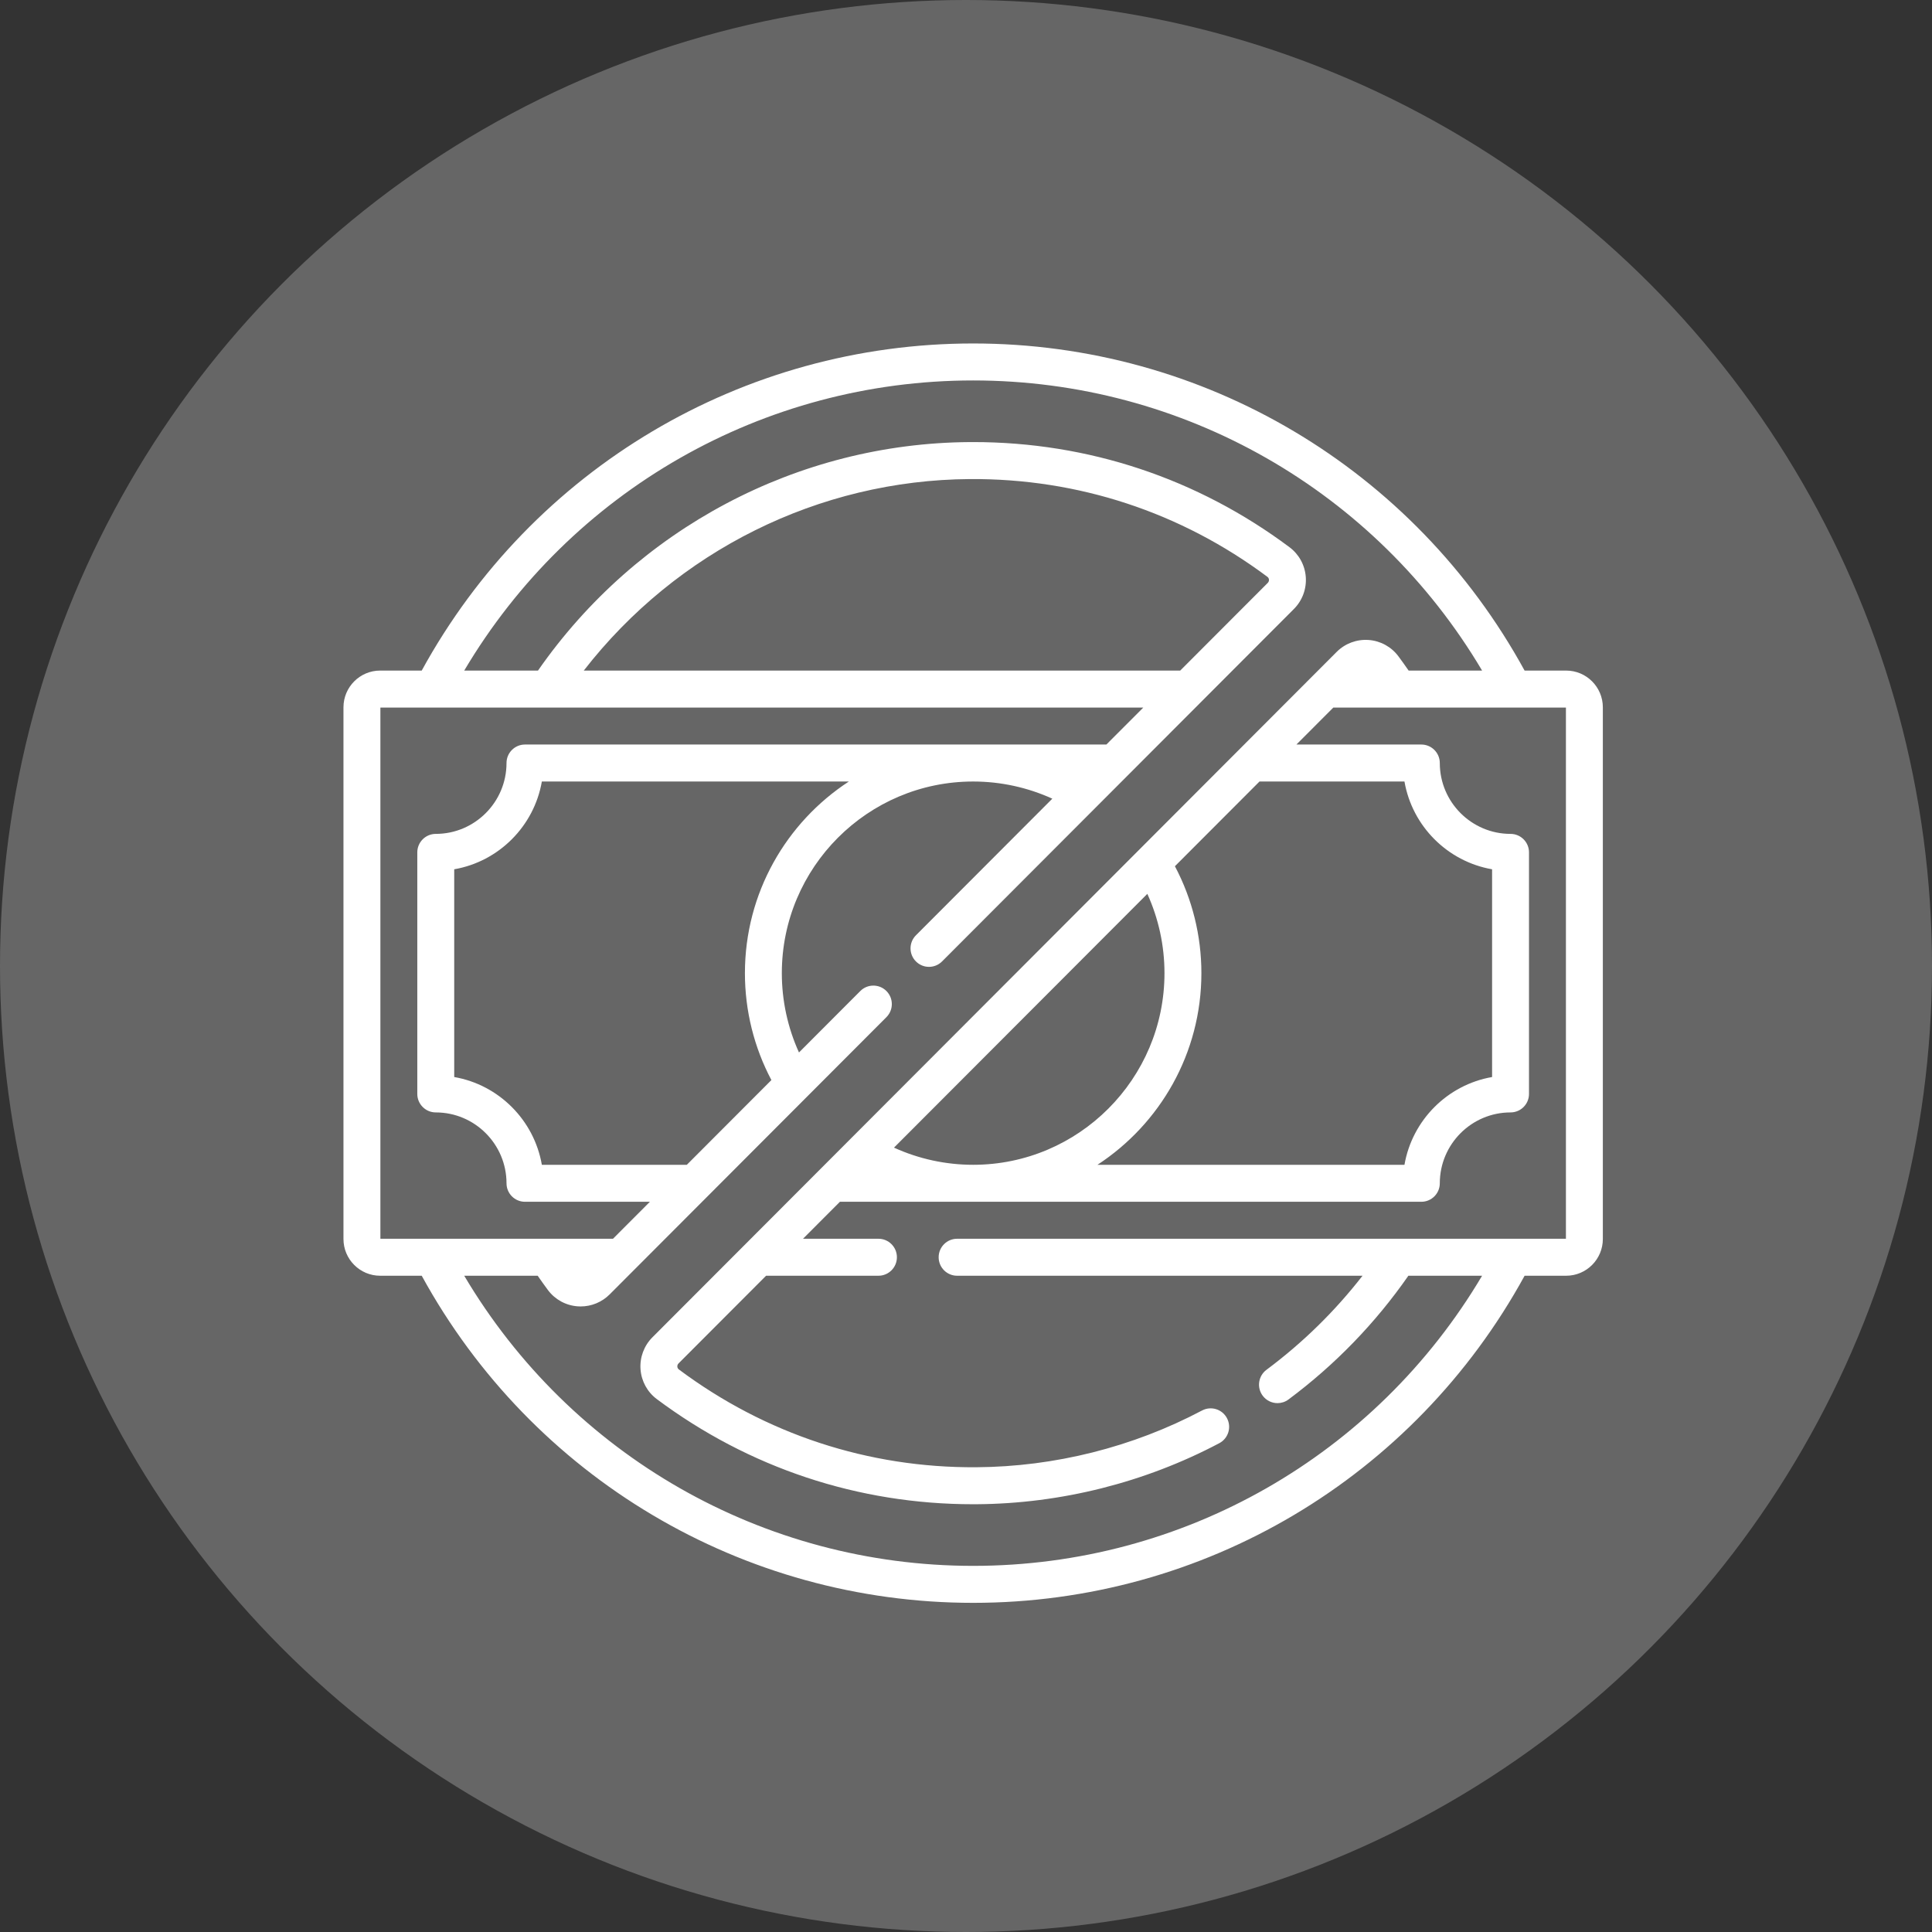
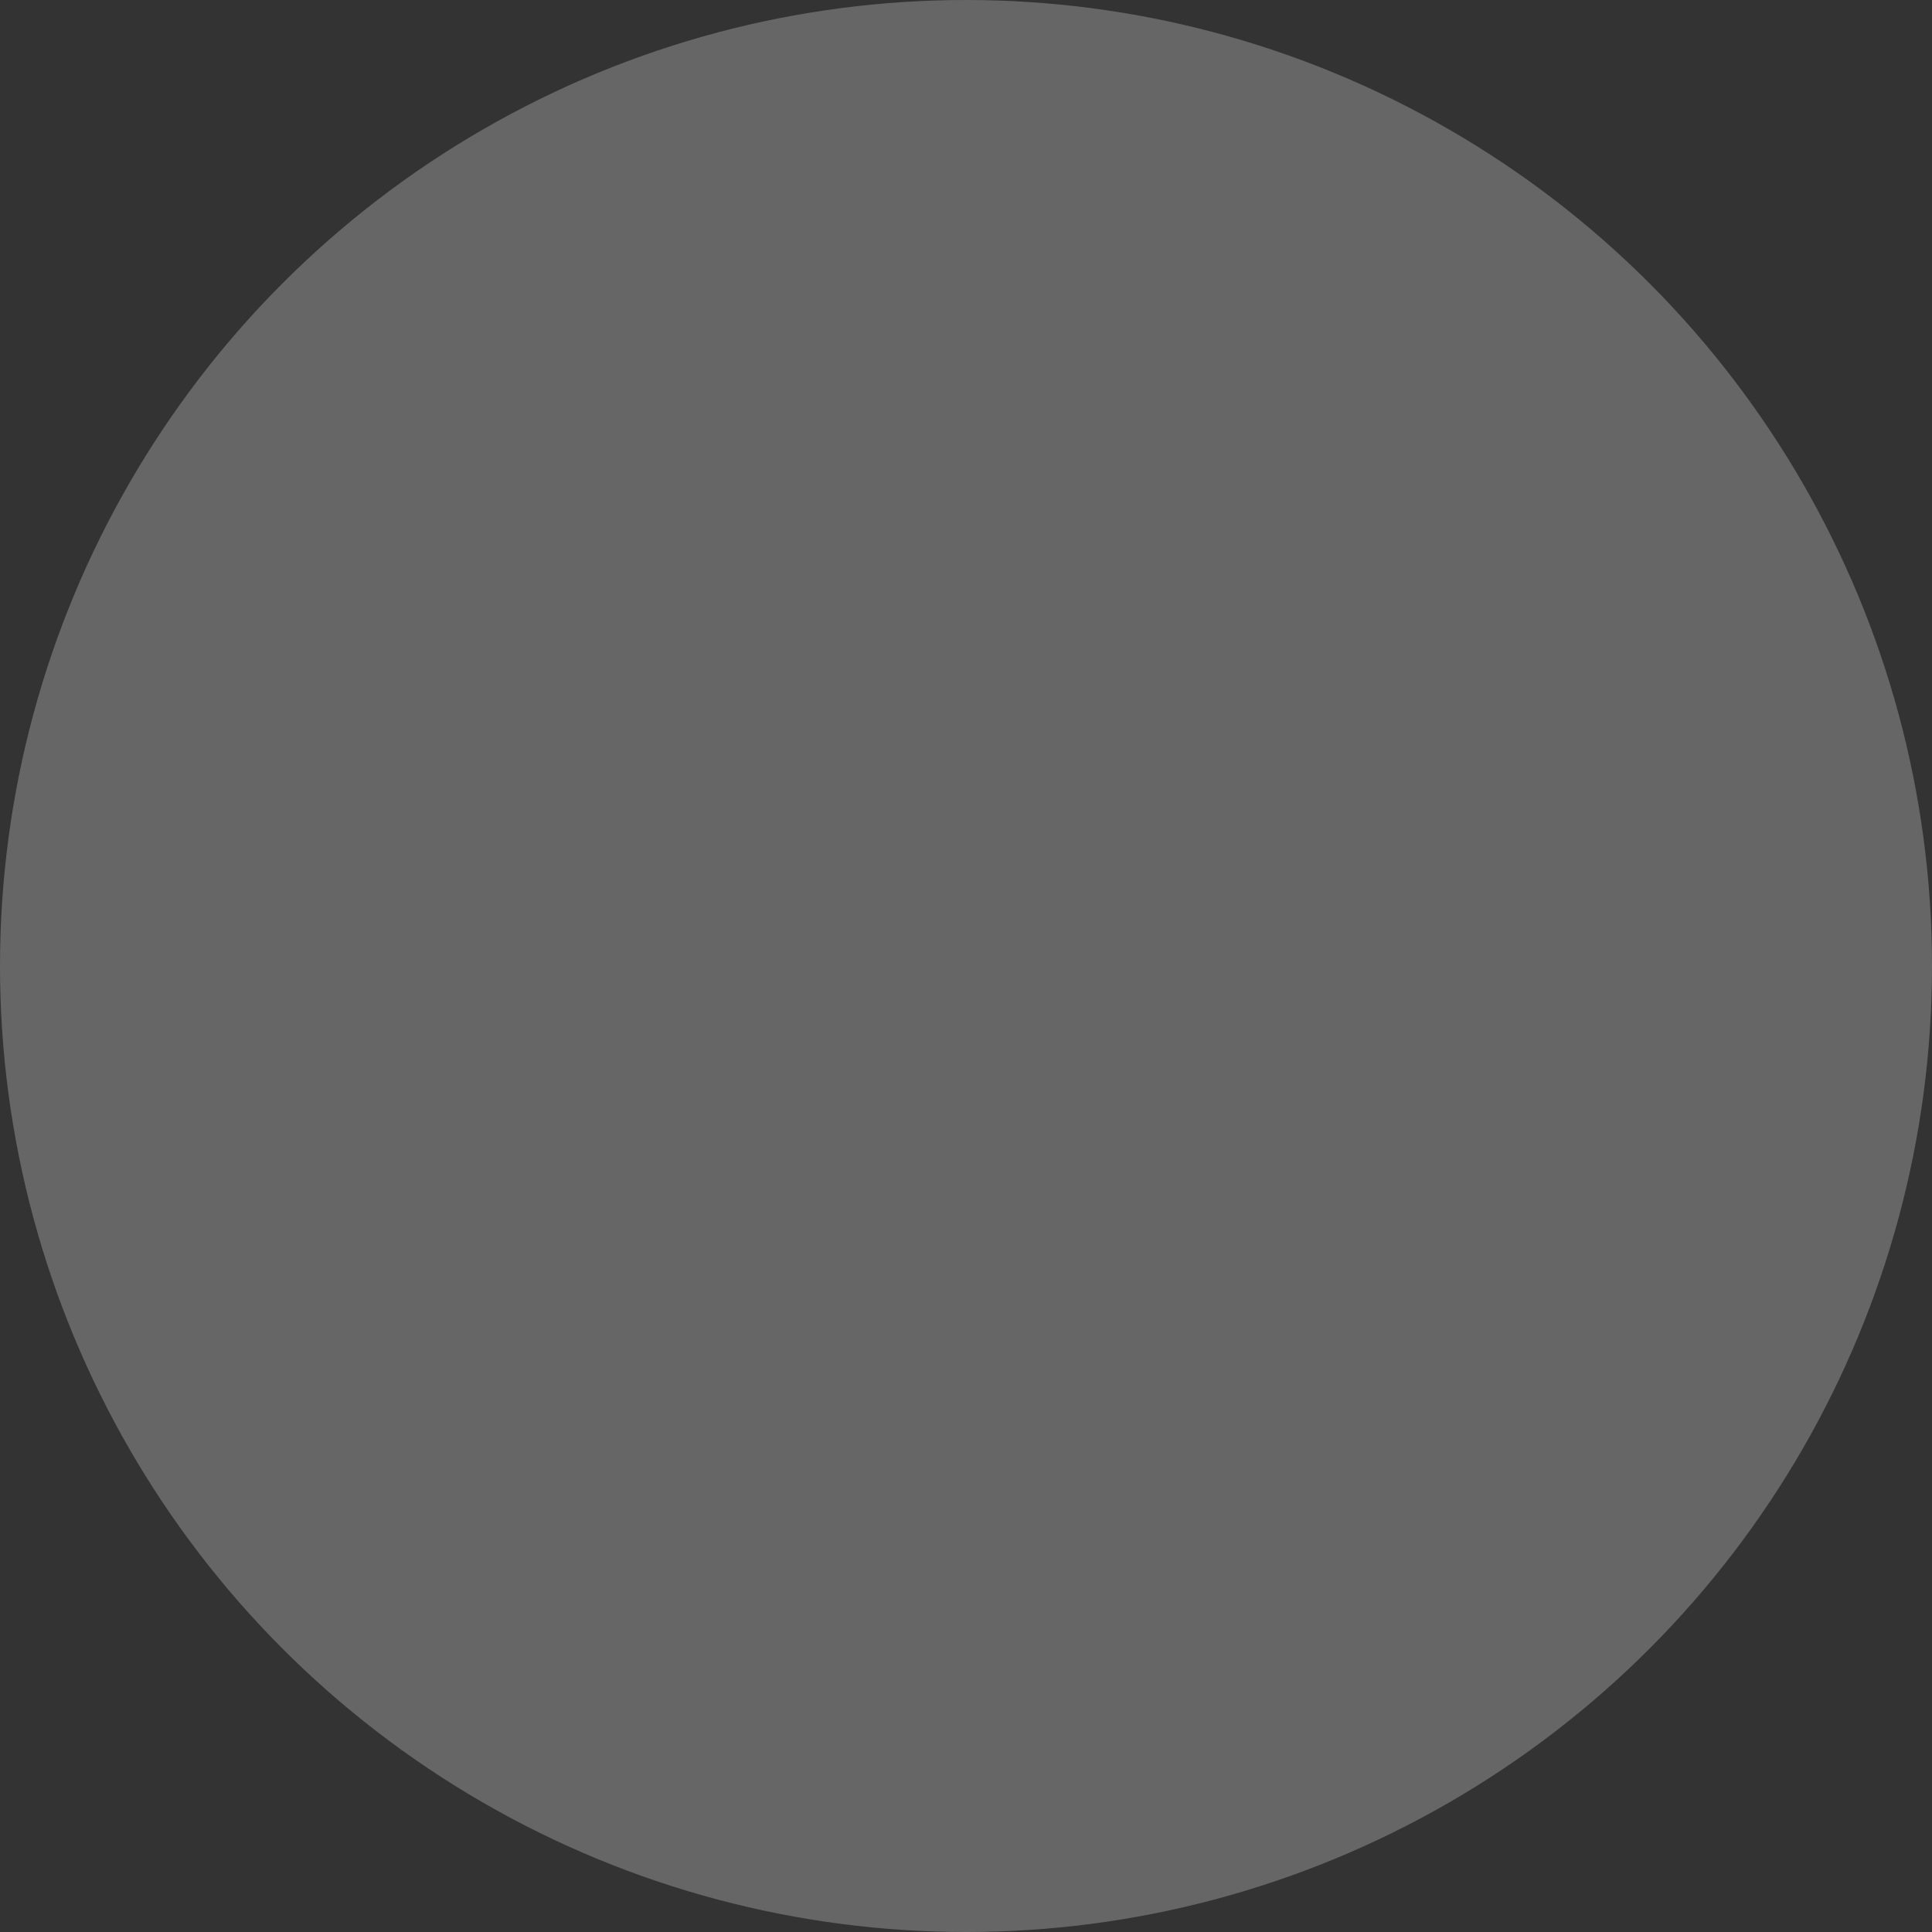
<svg xmlns="http://www.w3.org/2000/svg" width="135px" height="135px" viewBox="0 0 135 135" version="1.1">
  <rect x="0" y="0" width="135" height="135" fill="#333333" stroke="none" />
  <title>No Money Icon</title>
  <g id="Page-1" stroke="none" stroke-width="1" fill="none" fill-rule="evenodd">
    <g id="CFSS-Landing-Page-NC-Update" transform="translate(-609, -2227)">
      <g id="Lower-Bill-Copy-6" transform="translate(529, 2227)">
        <g id="No-Money-Icon" transform="translate(80, 0)">
          <circle id="Oval" fill="#666666" cx="67.5" cy="67.5" r="67.5" />
          <g id="no-money-(1)" transform="translate(24, 24)" fill="#FFFFFF" fill-rule="nonzero">
-             <path d="M85.437,22.857 L82.532,22.857 C74.801,8.737 60.109,0 44,0 C27.9,0 13.199,8.74 5.468,22.857 L2.562,22.857 C1.149,22.857 0,24.009 0,25.424 L0,62.576 C0,63.991 1.15,65.143 2.562,65.143 L5.468,65.143 C13.199,79.259 27.901,88 44,88 C60.109,88 74.801,79.263 82.533,65.143 L85.438,65.143 C86.851,65.143 88,63.991 88,62.576 L88,25.424 C88,24.009 86.85,22.857 85.437,22.857 Z M2.58,25.441 L55.889,25.441 L53.309,28.025 L12.682,28.025 C11.97,28.025 11.393,28.604 11.393,29.317 C11.393,32.047 9.175,34.269 6.449,34.269 C5.737,34.269 5.159,34.847 5.159,35.561 L5.159,52.439 C5.159,53.153 5.737,53.731 6.449,53.731 C9.175,53.731 11.393,55.953 11.393,58.683 C11.393,59.396 11.97,59.975 12.682,59.975 L21.412,59.975 L18.833,62.559 L2.58,62.559 L2.58,25.441 Z M58.468,22.857 L16.792,22.857 C23.276,14.507 33.202,9.544 43.772,9.475 C51.325,9.426 58.513,11.789 64.563,16.308 C64.644,16.369 64.666,16.449 64.67,16.506 C64.673,16.555 64.667,16.648 64.587,16.728 L58.468,22.857 Z M23.992,57.391 L13.862,57.391 C13.321,54.269 10.856,51.8 7.739,51.258 L7.739,36.742 C10.856,36.2 13.321,33.731 13.862,30.609 L35.314,30.609 C30.945,33.462 28.052,38.398 28.052,44 C28.052,46.617 28.689,49.179 29.902,51.471 L23.992,57.391 Z M85.42,62.559 L81.745,62.559 C81.745,62.559 81.745,62.559 81.745,62.559 L42.879,62.559 C42.167,62.559 41.589,63.137 41.589,63.851 C41.589,64.564 42.167,65.143 42.879,65.143 L71.208,65.143 C69.282,67.621 67.033,69.826 64.496,71.716 C63.924,72.142 63.805,72.951 64.23,73.524 C64.483,73.865 64.872,74.045 65.266,74.045 C65.534,74.045 65.804,73.962 66.035,73.789 C69.29,71.365 72.105,68.458 74.411,65.143 L79.562,65.143 C72.119,77.702 58.685,85.416 44,85.416 C29.325,85.416 15.882,77.699 8.438,65.143 L13.571,65.143 C13.804,65.479 14.042,65.814 14.286,66.142 C14.781,66.806 15.538,67.221 16.365,67.281 C16.435,67.286 16.504,67.289 16.573,67.289 C17.33,67.289 18.059,66.989 18.598,66.449 L37.939,47.075 C38.443,46.57 38.443,45.752 37.939,45.248 C37.436,44.744 36.619,44.743 36.115,45.248 L31.829,49.542 C31.043,47.811 30.631,45.924 30.631,44 C30.631,36.616 36.629,30.609 44,30.609 C45.92,30.609 47.804,31.022 49.532,31.808 L40.002,41.354 C39.498,41.859 39.498,42.677 40.002,43.181 C40.254,43.434 40.584,43.56 40.914,43.56 C41.244,43.56 41.574,43.434 41.826,43.181 L66.411,18.555 C67,17.966 67.303,17.151 67.243,16.319 C67.183,15.491 66.768,14.732 66.105,14.237 C59.667,9.428 52.031,6.89 44.003,6.89 C43.921,6.89 43.837,6.891 43.755,6.891 C31.738,6.969 20.499,12.931 13.592,22.857 L8.438,22.857 C15.882,10.3 29.323,2.584 44,2.584 C58.685,2.584 72.119,10.298 79.563,22.857 L74.429,22.857 C74.195,22.52 73.957,22.185 73.714,21.858 C73.219,21.194 72.462,20.779 71.635,20.719 C70.802,20.659 69.991,20.962 69.402,21.551 L21.588,69.445 C21,70.034 20.697,70.849 20.757,71.681 C20.817,72.509 21.232,73.268 21.895,73.763 C28.333,78.572 35.969,81.11 43.997,81.11 C44.079,81.11 44.163,81.109 44.245,81.109 C50.13,81.07 55.993,79.596 61.199,76.844 C61.829,76.511 62.07,75.73 61.737,75.099 C61.405,74.468 60.625,74.226 59.995,74.559 C55.154,77.118 49.702,78.489 44.228,78.525 C36.676,78.578 29.487,76.211 23.437,71.692 C23.356,71.631 23.334,71.551 23.33,71.494 C23.326,71.445 23.333,71.352 23.412,71.272 L29.531,65.143 L37.382,65.143 C38.095,65.143 38.672,64.564 38.672,63.851 C38.672,63.137 38.095,62.559 37.382,62.559 L32.111,62.559 L34.69,59.975 L75.317,59.975 C76.03,59.975 76.607,59.396 76.607,58.683 C76.607,55.953 78.825,53.731 81.551,53.731 C82.263,53.731 82.84,53.153 82.84,52.439 L82.84,35.561 C82.84,34.847 82.263,34.269 81.551,34.269 C78.825,34.269 76.607,32.047 76.607,29.317 C76.607,28.604 76.03,28.025 75.317,28.025 L66.588,28.025 L69.167,25.441 L85.42,25.441 L85.42,62.559 Z M38.468,56.192 L56.171,38.459 C56.957,40.189 57.369,42.077 57.369,44 C57.369,51.384 51.372,57.391 44,57.391 C42.08,57.391 40.195,56.979 38.468,56.192 Z M59.948,44 C59.948,41.383 59.311,38.821 58.098,36.528 L64.008,30.609 L74.138,30.609 C74.679,33.731 77.144,36.2 80.261,36.742 L80.261,51.258 C77.144,51.8 74.679,54.269 74.138,57.391 L52.686,57.391 C57.055,54.538 59.948,49.602 59.948,44 Z" id="Shape" />
-           </g>
+             </g>
        </g>
      </g>
    </g>
  </g>
</svg>